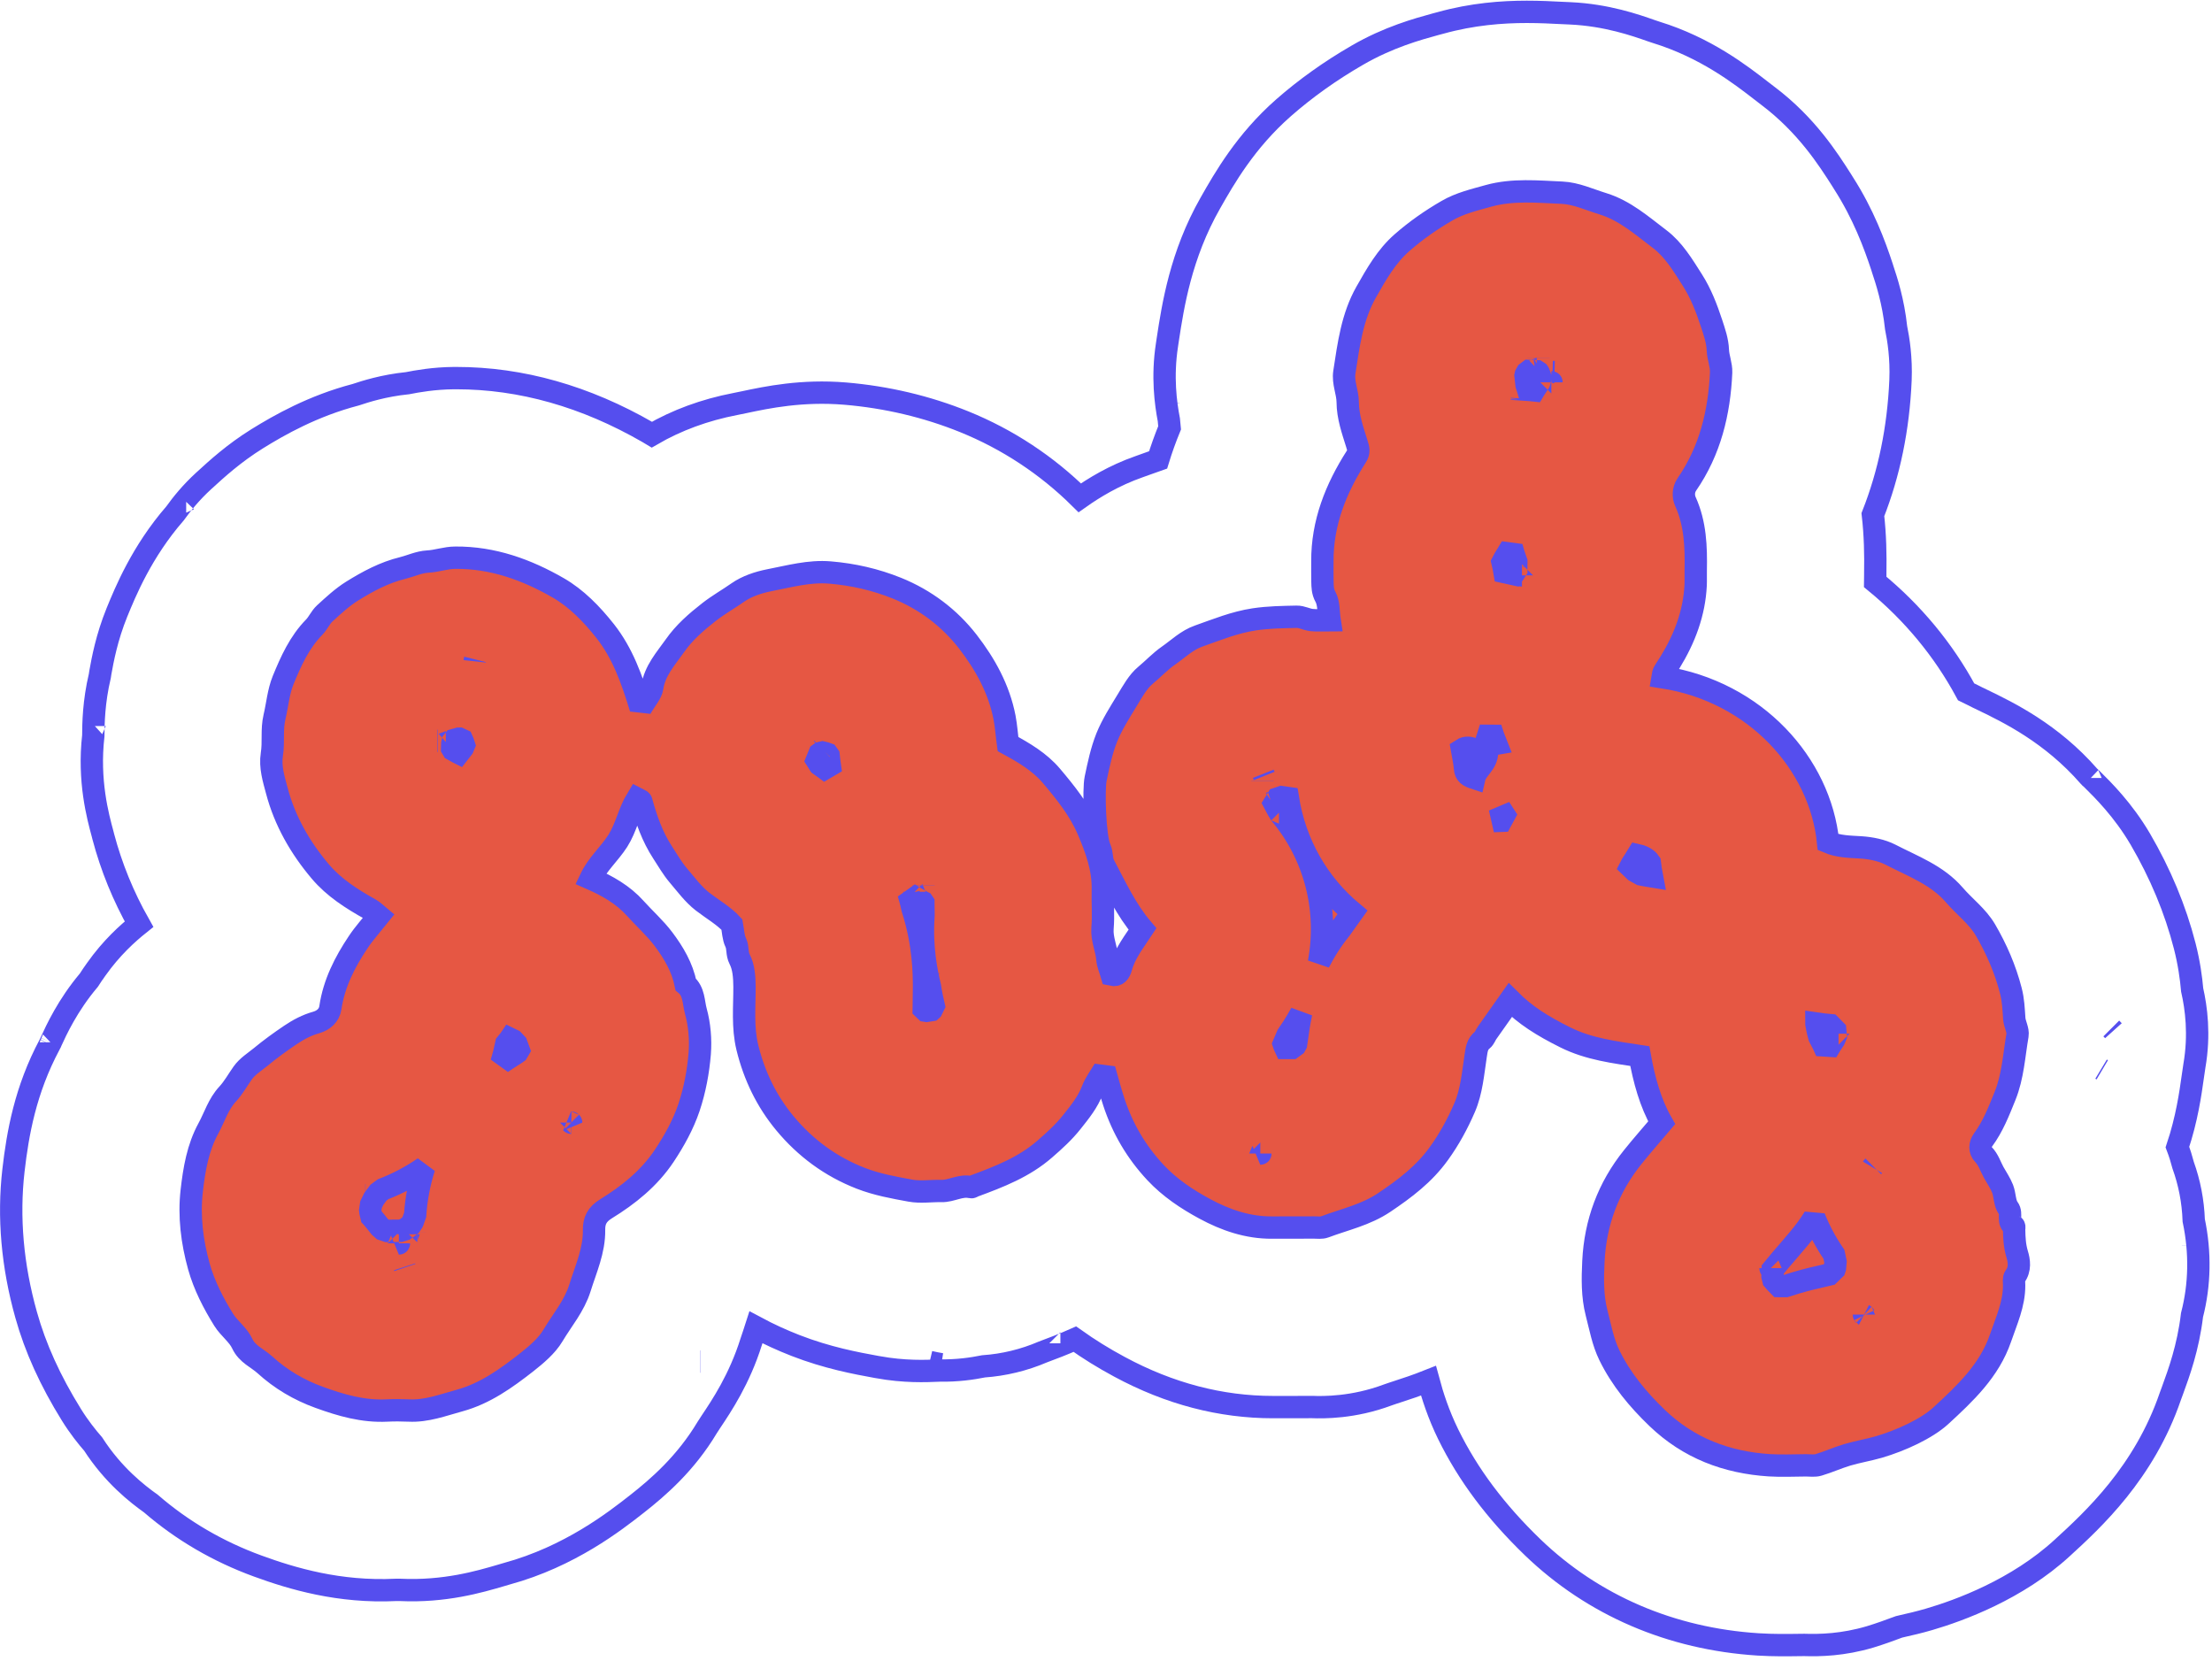
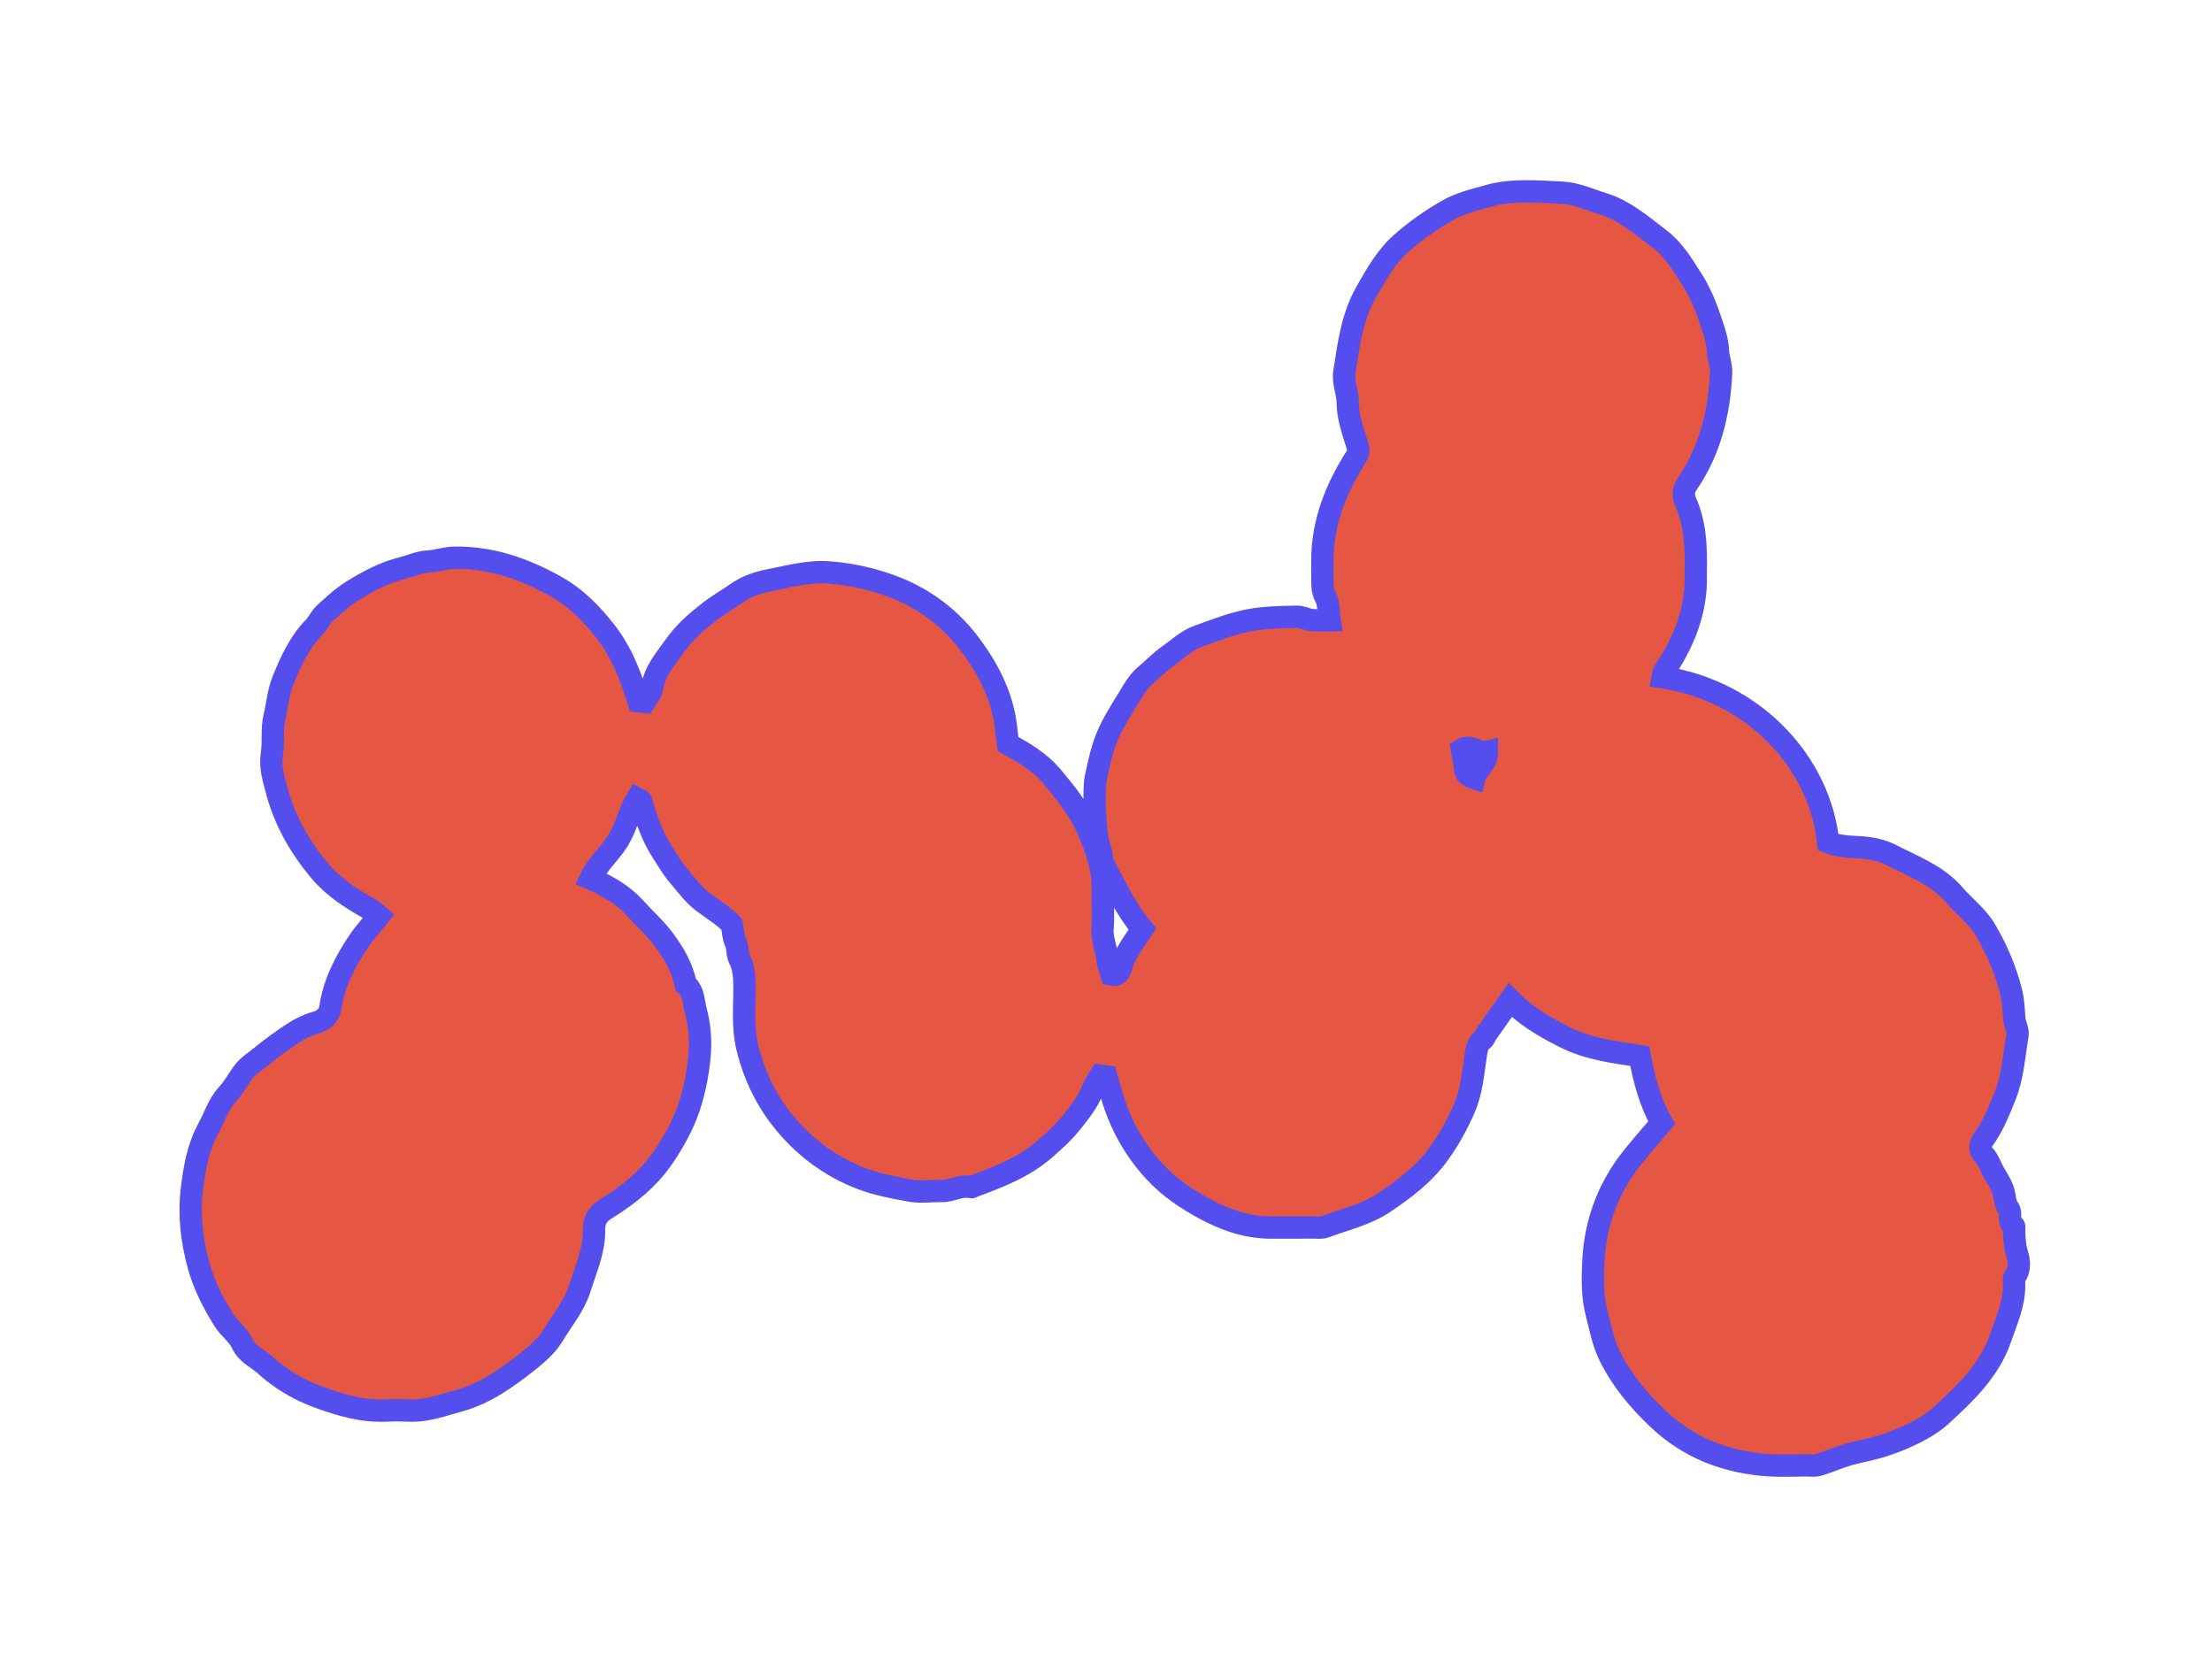
<svg xmlns="http://www.w3.org/2000/svg" width="297" height="223" viewBox="0 0 297 223" fill="none">
  <path d="M196.292 100.62C196.442 101.5 196.642 102.32 196.702 103.15C196.752 103.95 197.222 104.21 197.952 104.45C198.242 103.19 199.692 102.53 199.662 100.93C198.422 101.22 197.462 99.86 196.292 100.62ZM86.032 95.09C86.742 93.85 87.452 93.12 87.572 92.31C87.912 90.03 89.402 88.42 90.622 86.69C91.842 84.94 93.462 83.52 95.192 82.17C96.432 81.2 97.802 80.43 99.072 79.54C100.272 78.7 101.812 78.19 103.272 77.9C105.972 77.38 108.642 76.62 111.462 76.86C114.562 77.12 117.542 77.8 120.422 78.96C124.232 80.5 127.462 82.94 129.942 86.13C132.262 89.13 134.132 92.47 134.882 96.35C135.102 97.51 135.172 98.67 135.342 99.89C137.482 101.05 139.602 102.3 141.182 104.17C143.072 106.41 144.932 108.71 146.102 111.46C147.192 114.02 148.152 116.62 148.072 119.48C148.032 121.2 148.172 122.93 148.032 124.64C147.922 126.11 148.592 127.4 148.692 128.81C148.752 129.48 149.052 130.13 149.262 130.86C150.012 131.03 150.342 130.55 150.522 129.88C151.062 127.92 152.322 126.37 153.402 124.72C151.202 122.15 149.792 119.07 148.212 116.09C147.852 115.39 148.022 114.63 147.672 113.85C146.992 112.36 146.802 105.98 147.112 104.53C147.502 102.67 147.902 100.77 148.602 99.01C149.312 97.26 150.352 95.64 151.342 94.01C152.072 92.82 152.772 91.51 153.812 90.65C154.852 89.79 155.782 88.78 156.882 88.02C158.202 87.1 159.382 85.93 160.942 85.39C163.382 84.53 165.762 83.55 168.392 83.15C170.322 82.86 172.202 82.84 174.102 82.8C174.772 82.78 175.432 83.17 176.112 83.24C176.842 83.32 177.582 83.26 178.522 83.26C178.352 82.17 178.442 81 177.972 80.13C177.572 79.41 177.582 78.78 177.562 78.09C177.532 77.19 177.562 76.29 177.552 75.39C177.522 70.19 179.362 65.6 182.102 61.31C182.522 60.67 182.392 60.26 182.192 59.61C181.622 57.77 180.962 55.96 180.952 53.96C180.942 52.65 180.292 51.36 180.502 49.99C181.072 46.28 181.542 42.53 183.452 39.18C184.802 36.8 186.152 34.41 188.242 32.58C190.112 30.94 192.162 29.51 194.312 28.27C196.032 27.27 197.982 26.82 199.872 26.29C203.122 25.39 206.462 25.73 209.742 25.87C211.592 25.95 213.412 26.8 215.232 27.36C218.182 28.27 220.462 30.3 222.842 32.1C224.712 33.51 225.952 35.59 227.232 37.6C228.402 39.43 229.142 41.4 229.812 43.42C230.192 44.58 230.602 45.74 230.652 47.01C230.692 48.01 231.132 49.01 231.092 50C230.852 55.39 229.612 60.51 226.492 65.03C225.972 65.79 226.012 66.69 226.292 67.32C227.642 70.3 227.742 73.41 227.682 76.58C227.662 77.23 227.702 77.89 227.672 78.54C227.492 82.31 226.192 85.72 224.242 88.9C223.962 89.36 223.642 89.8 223.382 90.27C223.282 90.45 223.292 90.7 223.252 90.92C235.712 92.85 244.402 102.57 245.452 113.06C246.852 113.66 248.342 113.67 249.842 113.76C251.192 113.85 252.642 114.13 253.832 114.74C256.842 116.3 260.102 117.47 262.412 120.16C263.772 121.74 265.492 123 266.572 124.83C268.072 127.4 269.242 130.09 269.992 133C270.322 134.26 270.362 135.48 270.452 136.74C270.502 137.5 271.002 138.28 270.882 138.99C270.412 141.71 270.272 144.51 269.212 147.13C268.382 149.18 267.592 151.23 266.262 153.03C265.822 153.63 265.762 154.43 266.312 154.99C266.992 155.69 267.242 156.58 267.682 157.38C268.092 158.12 268.582 158.82 268.882 159.59C269.212 160.44 269.142 161.52 269.652 162.2C270.232 162.97 269.432 164.06 270.422 164.61C270.492 164.65 270.432 164.92 270.432 165.09C270.452 166.19 270.502 167.24 270.832 168.35C271.102 169.22 271.292 170.4 270.542 171.37C270.342 171.63 270.432 172.14 270.432 172.54C270.452 175.07 269.392 177.32 268.602 179.64C267.102 184.01 263.852 187.06 260.592 190.06C258.692 191.8 255.262 193.38 252.272 194.26C250.872 194.66 249.432 194.9 248.032 195.31C246.732 195.7 245.482 196.27 244.172 196.66C243.652 196.82 243.052 196.72 242.482 196.72C240.842 196.73 239.202 196.81 237.572 196.71C231.822 196.34 226.732 194.42 222.502 190.36C219.922 187.88 217.672 185.18 216.092 181.95C215.212 180.15 214.872 178.19 214.372 176.27C213.782 173.97 213.832 171.65 213.942 169.35C214.192 164.13 215.932 159.43 219.222 155.34C220.472 153.78 221.802 152.28 223.112 150.73C221.582 148.05 220.752 144.98 220.172 141.78C216.772 141.26 213.342 140.85 210.172 139.27C207.042 137.71 204.792 136.28 202.772 134.26C201.732 135.73 200.692 137.19 199.672 138.65C199.452 138.96 199.322 139.38 199.042 139.61C198.342 140.17 198.272 140.87 198.142 141.71C197.782 144.07 197.592 146.52 196.652 148.69C195.722 150.84 194.592 152.94 193.182 154.88C191.202 157.63 188.642 159.56 185.862 161.43C183.362 163.11 180.552 163.7 177.862 164.71C177.432 164.87 176.912 164.79 176.422 164.79C174.542 164.8 172.662 164.79 170.772 164.8C167.522 164.82 164.522 163.78 161.752 162.28C159.362 160.99 157.062 159.46 155.152 157.42C152.572 154.66 150.722 151.51 149.552 147.94C149.102 146.57 148.732 145.16 148.272 143.56C147.692 144.54 147.042 145.38 146.682 146.33C146.062 147.97 145.002 149.26 143.932 150.61C142.842 151.99 141.612 153.1 140.302 154.24C137.502 156.69 134.172 157.97 130.792 159.22C130.652 159.27 130.492 159.41 130.382 159.38C128.982 159.04 127.752 159.93 126.402 159.89C125.012 159.86 123.582 160.09 122.232 159.84C119.992 159.43 117.752 159.03 115.562 158.18C111.482 156.59 108.112 154.08 105.382 150.79C102.932 147.84 101.272 144.42 100.342 140.61C99.682 137.87 99.972 135.16 99.962 132.45C99.952 131.15 99.852 129.81 99.312 128.78C98.912 128 99.122 127.24 98.782 126.53C98.452 125.85 98.442 125.02 98.272 124.12C97.212 122.95 95.692 122.09 94.332 121.04C93.082 120.07 92.112 118.74 91.072 117.52C90.272 116.58 89.662 115.5 88.992 114.48C87.572 112.31 86.772 109.98 86.102 107.55C86.082 107.45 85.852 107.4 85.532 107.23C84.452 109 84.082 111.11 82.942 112.9C81.812 114.65 80.202 116.04 79.302 117.94C81.562 118.93 83.652 120.11 85.302 121.95C86.542 123.33 87.952 124.58 89.062 126.05C90.442 127.88 91.612 129.86 92.072 132.16C93.202 133.09 93.102 134.57 93.432 135.76C93.932 137.57 94.092 139.55 93.952 141.42C93.752 143.87 93.292 146.33 92.512 148.67C91.732 150.98 90.552 153.11 89.192 155.16C87.162 158.2 84.392 160.42 81.352 162.29C80.162 163.03 79.742 163.88 79.762 165.12C79.802 167.89 78.662 170.35 77.862 172.92C77.102 175.34 75.492 177.2 74.252 179.28C73.402 180.71 71.992 181.88 70.652 182.94C67.932 185.06 65.132 187.08 61.712 188.02C59.462 188.63 57.282 189.48 54.892 189.36C53.912 189.32 52.932 189.31 51.942 189.36C48.762 189.52 45.792 188.66 42.852 187.59C40.142 186.61 37.702 185.17 35.572 183.23C34.552 182.3 33.192 181.81 32.522 180.37C31.972 179.19 30.762 178.34 30.052 177.21C28.652 174.96 27.422 172.58 26.702 170.01C25.782 166.7 25.352 163.28 25.742 159.87C26.072 156.99 26.552 154.09 27.982 151.48C28.822 149.94 29.312 148.22 30.562 146.88C31.342 146.04 31.912 145 32.582 144.05C33.232 143.14 34.182 142.57 35.022 141.88C36.302 140.82 37.622 139.87 38.982 138.95C40.082 138.21 41.192 137.62 42.472 137.26C43.412 136.99 44.212 136.33 44.362 135.27C44.842 132.02 46.292 129.18 48.082 126.5C48.862 125.32 49.832 124.26 50.852 122.98C50.512 122.7 50.162 122.32 49.732 122.08C47.252 120.69 44.852 119.18 43.002 116.99C40.302 113.8 38.232 110.19 37.172 106.16C36.762 104.62 36.232 102.97 36.502 101.26C36.772 99.62 36.452 97.98 36.852 96.27C37.242 94.64 37.372 92.9 38.012 91.32C39.062 88.76 40.192 86.23 42.182 84.2C42.722 83.65 43.032 82.87 43.602 82.35C44.762 81.29 45.942 80.19 47.272 79.36C49.392 78.04 51.612 76.85 54.082 76.25C55.192 75.97 56.242 75.46 57.412 75.39C58.672 75.33 59.842 74.87 61.142 74.87C66.172 74.83 70.732 76.49 74.952 78.92C77.402 80.33 79.452 82.44 81.262 84.73C83.582 87.68 84.812 91.08 86.032 95.09Z" fill="#E65743" />
  <path fill-rule="evenodd" clip-rule="evenodd" d="M196.292 100.62C196.442 101.5 196.642 102.32 196.702 103.15C196.752 103.95 197.222 104.21 197.952 104.45C198.242 103.19 199.692 102.53 199.662 100.93C198.422 101.22 197.462 99.86 196.292 100.62ZM86.032 95.09C86.742 93.85 87.452 93.12 87.572 92.31C87.912 90.03 89.402 88.42 90.622 86.69C91.842 84.94 93.462 83.52 95.192 82.17C96.432 81.2 97.802 80.43 99.072 79.54C100.272 78.7 101.812 78.19 103.272 77.9C105.972 77.38 108.642 76.62 111.462 76.86C114.562 77.12 117.542 77.8 120.422 78.96C124.232 80.5 127.462 82.94 129.942 86.13C132.262 89.13 134.132 92.47 134.882 96.35C135.102 97.51 135.172 98.67 135.342 99.89C137.482 101.05 139.602 102.3 141.182 104.17C143.072 106.41 144.932 108.71 146.102 111.46C147.192 114.02 148.152 116.62 148.072 119.48C148.032 121.2 148.172 122.93 148.032 124.64C147.922 126.11 148.592 127.4 148.692 128.81C148.752 129.48 149.052 130.13 149.262 130.86C150.012 131.03 150.342 130.55 150.522 129.88C151.062 127.92 152.322 126.37 153.402 124.72C151.202 122.15 149.792 119.07 148.212 116.09C147.852 115.39 148.022 114.63 147.672 113.85C146.992 112.36 146.802 105.98 147.112 104.53C147.502 102.67 147.902 100.77 148.602 99.01C149.312 97.26 150.352 95.64 151.342 94.01C152.072 92.82 152.772 91.51 153.812 90.65C154.852 89.79 155.782 88.78 156.882 88.02C158.202 87.1 159.382 85.93 160.942 85.39C163.382 84.53 165.762 83.55 168.392 83.15C170.322 82.86 172.202 82.84 174.102 82.8C174.772 82.78 175.432 83.17 176.112 83.24C176.842 83.32 177.582 83.26 178.522 83.26C178.352 82.17 178.442 81 177.972 80.13C177.572 79.41 177.582 78.78 177.562 78.09C177.532 77.19 177.562 76.29 177.552 75.39C177.522 70.19 179.362 65.6 182.102 61.31C182.522 60.67 182.392 60.26 182.192 59.61C181.622 57.77 180.962 55.96 180.952 53.96C180.942 52.65 180.292 51.36 180.502 49.99C181.072 46.28 181.542 42.53 183.452 39.18C184.802 36.8 186.152 34.41 188.242 32.58C190.112 30.94 192.162 29.51 194.312 28.27C196.032 27.27 197.982 26.82 199.872 26.29C203.122 25.39 206.462 25.73 209.742 25.87C211.592 25.95 213.412 26.8 215.232 27.36C218.182 28.27 220.462 30.3 222.842 32.1C224.712 33.51 225.952 35.59 227.232 37.6C228.402 39.43 229.142 41.4 229.812 43.42C230.192 44.58 230.602 45.74 230.652 47.01C230.692 48.01 231.132 49.01 231.092 50C230.852 55.39 229.612 60.51 226.492 65.03C225.972 65.79 226.012 66.69 226.292 67.32C227.642 70.3 227.742 73.41 227.682 76.58C227.662 77.23 227.702 77.89 227.672 78.54C227.492 82.31 226.192 85.72 224.242 88.9C223.962 89.36 223.642 89.8 223.382 90.27C223.282 90.45 223.292 90.7 223.252 90.92C235.712 92.85 244.402 102.57 245.452 113.06C246.852 113.66 248.342 113.67 249.842 113.76C251.192 113.85 252.642 114.13 253.832 114.74C256.842 116.3 260.102 117.47 262.412 120.16C263.772 121.74 265.492 123 266.572 124.83C268.072 127.4 269.242 130.09 269.992 133C270.322 134.26 270.362 135.48 270.452 136.74C270.502 137.5 271.002 138.28 270.882 138.99C270.412 141.71 270.272 144.51 269.212 147.13C268.382 149.18 267.592 151.23 266.262 153.03C265.822 153.63 265.762 154.43 266.312 154.99C266.992 155.69 267.242 156.58 267.682 157.38C268.092 158.12 268.582 158.82 268.882 159.59C269.212 160.44 269.142 161.52 269.652 162.2C270.232 162.97 269.432 164.06 270.422 164.61C270.492 164.65 270.432 164.92 270.432 165.09C270.452 166.19 270.502 167.24 270.832 168.35C271.102 169.22 271.292 170.4 270.542 171.37C270.342 171.63 270.432 172.14 270.432 172.54C270.452 175.07 269.392 177.32 268.602 179.64C267.102 184.01 263.852 187.06 260.592 190.06C258.692 191.8 255.262 193.38 252.272 194.26C250.872 194.66 249.432 194.9 248.032 195.31C246.732 195.7 245.482 196.27 244.172 196.66C243.652 196.82 243.052 196.72 242.482 196.72C240.842 196.73 239.202 196.81 237.572 196.71C231.822 196.34 226.732 194.42 222.502 190.36C219.922 187.88 217.672 185.18 216.092 181.95C215.212 180.15 214.872 178.19 214.372 176.27C213.782 173.97 213.832 171.65 213.942 169.35C214.192 164.13 215.932 159.43 219.222 155.34C220.472 153.78 221.802 152.28 223.112 150.73C221.582 148.05 220.752 144.98 220.172 141.78C216.772 141.26 213.342 140.85 210.172 139.27C207.042 137.71 204.792 136.28 202.772 134.26C201.732 135.73 200.692 137.19 199.672 138.65C199.452 138.96 199.322 139.38 199.042 139.61C198.342 140.17 198.272 140.87 198.142 141.71C197.782 144.07 197.592 146.52 196.652 148.69C195.722 150.84 194.592 152.94 193.182 154.88C191.202 157.63 188.642 159.56 185.862 161.43C183.362 163.11 180.552 163.7 177.862 164.71C177.432 164.87 176.912 164.79 176.422 164.79C174.542 164.8 172.662 164.79 170.772 164.8C167.522 164.82 164.522 163.78 161.752 162.28C159.362 160.99 157.062 159.46 155.152 157.42C152.572 154.66 150.722 151.51 149.552 147.94C149.102 146.57 148.732 145.16 148.272 143.56C147.692 144.54 147.042 145.38 146.682 146.33C146.062 147.97 145.002 149.26 143.932 150.61C142.842 151.99 141.612 153.1 140.302 154.24C137.502 156.69 134.172 157.97 130.792 159.22C130.652 159.27 130.492 159.41 130.382 159.38C128.982 159.04 127.752 159.93 126.402 159.89C125.012 159.86 123.582 160.09 122.232 159.84C119.992 159.43 117.752 159.03 115.562 158.18C111.482 156.59 108.112 154.08 105.382 150.79C102.932 147.84 101.272 144.42 100.342 140.61C99.682 137.87 99.972 135.16 99.962 132.45C99.952 131.15 99.852 129.81 99.312 128.78C98.912 128 99.122 127.24 98.782 126.53C98.452 125.85 98.442 125.02 98.272 124.12C97.212 122.95 95.692 122.09 94.332 121.04C93.082 120.07 92.112 118.74 91.072 117.52C90.272 116.58 89.662 115.5 88.992 114.48C87.572 112.31 86.772 109.98 86.102 107.55C86.082 107.45 85.852 107.4 85.532 107.23C84.452 109 84.082 111.11 82.942 112.9C81.812 114.65 80.202 116.04 79.302 117.94C81.562 118.93 83.652 120.11 85.302 121.95C86.542 123.33 87.952 124.58 89.062 126.05C90.442 127.88 91.612 129.86 92.072 132.16C93.202 133.09 93.102 134.57 93.432 135.76C93.932 137.57 94.092 139.55 93.952 141.42C93.752 143.87 93.292 146.33 92.512 148.67C91.732 150.98 90.552 153.11 89.192 155.16C87.162 158.2 84.392 160.42 81.352 162.29C80.162 163.03 79.742 163.88 79.762 165.12C79.802 167.89 78.662 170.35 77.862 172.92C77.102 175.34 75.492 177.2 74.252 179.28C73.402 180.71 71.992 181.88 70.652 182.94C67.932 185.06 65.132 187.08 61.712 188.02C59.462 188.63 57.282 189.48 54.892 189.36C53.912 189.32 52.932 189.31 51.942 189.36C48.762 189.52 45.792 188.66 42.852 187.59C40.142 186.61 37.702 185.17 35.572 183.23C34.552 182.3 33.192 181.81 32.522 180.37C31.972 179.19 30.762 178.34 30.052 177.21C28.652 174.96 27.422 172.58 26.702 170.01C25.782 166.7 25.352 163.28 25.742 159.87C26.072 156.99 26.552 154.09 27.982 151.48C28.822 149.94 29.312 148.22 30.562 146.88C31.342 146.04 31.912 145 32.582 144.05C33.232 143.14 34.182 142.57 35.022 141.88C36.302 140.82 37.622 139.87 38.982 138.95C40.082 138.21 41.192 137.62 42.472 137.26C43.412 136.99 44.212 136.33 44.362 135.27C44.842 132.02 46.292 129.18 48.082 126.5C48.862 125.32 49.832 124.26 50.852 122.98C50.512 122.7 50.162 122.32 49.732 122.08C47.252 120.69 44.852 119.18 43.002 116.99C40.302 113.8 38.232 110.19 37.172 106.16C36.762 104.62 36.232 102.97 36.502 101.26C36.772 99.62 36.452 97.98 36.852 96.27C37.242 94.64 37.372 92.9 38.012 91.32C39.062 88.76 40.192 86.23 42.182 84.2C42.722 83.65 43.032 82.87 43.602 82.35C44.762 81.29 45.942 80.19 47.272 79.36C49.392 78.04 51.612 76.85 54.082 76.25C55.192 75.97 56.242 75.46 57.412 75.39C58.672 75.33 59.842 74.87 61.142 74.87C66.172 74.83 70.732 76.49 74.952 78.92C77.402 80.33 79.452 82.44 81.262 84.73C83.582 87.68 84.812 91.08 86.032 95.09Z" stroke="#554EEE" stroke-width="3" stroke-miterlimit="2" />
-   <path d="M176.397 188.891H176.507M94.017 182.801C94.027 182.801 94.037 182.791 94.047 182.791M142.377 180.35C142.377 180.35 142.387 180.35 142.387 180.34M250.307 176.571C250.297 176.551 250.287 176.531 250.267 176.521M250.267 176.51C250.267 176.51 250.257 176.5 250.257 176.49M250.237 176.48V176.47M237.727 170.271C237.717 170.261 237.717 170.25 237.717 170.24M54.357 170.161C54.347 170.131 54.327 170.101 54.317 170.071M294.447 167.181V167.171M54.867 165.701C54.867 165.701 54.867 165.691 54.877 165.681M55.667 165.48V165.47M56.057 165.291H56.027M49.827 163.24V163.23M49.047 160.451C49.057 160.451 49.067 160.441 49.077 160.441M251.417 156.711C251.447 156.661 251.477 156.621 251.517 156.581M76.717 150.73C76.707 150.73 76.707 150.721 76.697 150.711M282.267 143.62C282.217 143.59 282.157 143.561 282.107 143.531M6.807 139.961C6.817 139.951 6.827 139.941 6.827 139.921M246.857 138.75C246.847 138.75 246.837 138.761 246.837 138.771M283.767 138.37C283.677 138.27 283.577 138.171 283.477 138.071M124.677 130.72V130.661M12.907 130.48C12.917 130.47 12.927 130.461 12.937 130.451M122.787 119.74C122.777 119.73 122.777 119.73 122.777 119.72M123.987 118.87V118.84M170.797 107.701C170.767 107.721 170.747 107.74 170.717 107.75M169.537 104.85C169.537 104.84 169.527 104.831 169.527 104.821M280.707 104.461C280.697 104.451 280.687 104.451 280.687 104.441M169.747 104.171C169.707 104.071 169.657 103.98 169.617 103.88M110.347 100.541C110.357 100.531 110.357 100.531 110.367 100.521M59.857 99.65C59.867 99.65 59.867 99.65 59.877 99.641M58.717 99.461H58.777M12.707 97.471C12.707 97.46 12.717 97.451 12.717 97.451M63.737 88.781C63.747 88.691 63.757 88.6 63.777 88.52M204.347 77.251C204.337 77.251 204.337 77.24 204.337 77.24M24.967 67.341C24.977 67.331 24.987 67.321 24.997 67.321M156.857 54.09V54.06M208.317 51.331C208.317 51.321 208.307 51.321 208.297 51.321M206.577 48.05V48.031M126.397 183.151C125.877 183.071 125.347 182.96 124.827 182.84C125.367 182.97 125.887 183.071 126.397 183.151ZM53.557 166.931C53.567 166.931 53.567 166.921 53.567 166.911C53.567 166.921 53.567 166.921 53.557 166.931ZM246.227 168.37C245.157 166.81 244.277 165.161 243.597 163.441C242.977 164.441 242.277 165.401 241.497 166.321L240.137 167.921C239.417 168.751 238.707 169.571 238.027 170.411V170.47C238.007 170.85 237.997 171.14 237.987 171.34C238.027 171.51 238.067 171.671 238.107 171.831C238.277 172.031 238.517 172.301 238.857 172.641C238.927 172.641 239.007 172.651 239.097 172.661C239.307 172.671 239.517 172.671 239.737 172.661C240.177 172.511 240.657 172.361 241.167 172.211C242.657 171.771 243.937 171.481 244.867 171.271C245.117 171.211 245.357 171.16 245.597 171.1C245.857 170.85 246.107 170.611 246.317 170.401C246.337 170.341 246.357 170.28 246.377 170.22C246.397 169.93 246.417 169.65 246.447 169.38C246.387 169.09 246.327 168.811 246.267 168.521C246.257 168.471 246.237 168.42 246.227 168.37ZM55.737 163.12C55.887 160.92 56.297 158.79 56.947 156.74C55.237 157.92 53.387 158.901 51.417 159.661C51.197 159.811 51.007 159.96 50.827 160.1C50.627 160.37 50.417 160.661 50.187 160.961C50.067 161.201 49.947 161.47 49.807 161.75C49.777 161.93 49.747 162.18 49.707 162.49C49.717 162.59 49.747 162.861 49.867 163.321L49.877 163.331C50.217 163.731 50.607 164.191 51.007 164.711C51.137 164.821 51.277 164.941 51.407 165.061C51.637 165.141 51.817 165.2 51.967 165.25C52.557 165.23 53.167 165.22 53.757 165.23C53.947 165.17 54.147 165.111 54.347 165.051C54.527 164.931 54.777 164.75 55.107 164.49C55.207 164.35 55.297 164.211 55.397 164.061C55.407 164.051 55.417 164.041 55.417 164.021C55.507 163.791 55.587 163.551 55.667 163.311C55.687 163.241 55.717 163.18 55.737 163.12ZM169.217 154.88C169.227 154.87 169.227 154.87 169.227 154.86C169.227 154.87 169.227 154.88 169.217 154.88ZM76.687 150.711C76.687 150.711 76.687 150.701 76.677 150.701L76.687 150.711ZM68.907 139.681C68.767 139.621 68.637 139.55 68.497 139.48C68.477 139.51 68.457 139.541 68.427 139.561C68.277 139.751 68.127 139.92 67.987 140.1C67.807 140.98 67.587 141.841 67.327 142.691C67.777 142.371 68.247 142.071 68.717 141.771C69.067 141.561 69.317 141.391 69.467 141.281C69.547 141.151 69.607 141.05 69.647 140.98C69.537 140.69 69.427 140.41 69.327 140.12C69.187 139.97 69.047 139.831 68.907 139.681ZM245.747 137.63C245.177 137.58 244.547 137.511 243.877 137.411C243.877 137.431 243.877 137.451 243.887 137.461C244.057 138.441 244.197 138.951 244.267 139.181C244.627 139.841 244.957 140.511 245.247 141.201C245.577 140.631 245.917 140.081 246.287 139.541C246.347 139.401 246.417 139.25 246.477 139.1C246.447 138.88 246.427 138.651 246.417 138.431L246.407 138.301C246.207 138.101 245.977 137.87 245.747 137.63ZM174.027 140.171C174.047 140.051 174.057 139.921 174.077 139.801C174.157 139.201 174.247 138.6 174.337 138.01C174.437 137.33 174.567 136.65 174.707 136C174.377 136.62 174.007 137.24 173.617 137.85C173.377 138.22 173.127 138.581 172.877 138.951C172.717 139.361 172.547 139.771 172.367 140.171C172.397 140.261 172.427 140.341 172.457 140.431C172.497 140.541 172.527 140.631 172.557 140.691H173.477C173.667 140.561 173.807 140.46 173.907 140.38C173.947 140.31 173.987 140.251 174.027 140.171ZM123.907 121.1C123.887 121.09 123.867 121.081 123.847 121.071C123.217 120.731 122.607 120.36 122.017 119.97C122.027 120.01 122.037 120.051 122.037 120.081C122.237 120.761 122.397 121.4 122.527 122.01C124.047 126.71 124.057 130.78 124.067 132.36C124.067 133.21 124.047 134.061 124.037 134.911C124.027 135.111 124.017 135.3 124.017 135.5C124.097 135.59 124.147 135.631 124.197 135.671C124.267 135.681 124.337 135.701 124.407 135.711C124.607 135.681 124.807 135.64 125.007 135.61C125.047 135.57 125.087 135.53 125.127 135.5C125.207 135.33 125.287 135.17 125.367 135.01C125.187 134.25 125.007 133.391 124.867 132.451C124.427 130.651 123.687 127.191 123.997 122.931C124.007 122.611 123.997 122.3 123.987 121.98C123.987 121.72 123.977 121.451 123.977 121.191C123.957 121.161 123.927 121.13 123.907 121.1ZM221.507 115.771C221.367 115.561 220.907 115.031 219.877 114.801C219.627 115.211 219.367 115.631 219.087 116.041C219.027 116.141 218.967 116.25 218.917 116.35C219.137 116.56 219.357 116.76 219.577 116.98C219.707 117.06 219.947 117.191 220.347 117.401C220.717 117.481 221.247 117.561 221.797 117.651C221.677 117.031 221.577 116.401 221.507 115.771ZM171.747 109.081C171.737 109.071 171.727 109.061 171.727 109.061C171.737 109.061 171.737 109.071 171.747 109.081ZM202.467 110.161L201.377 108.48L201.767 110.181C201.997 110.171 202.227 110.161 202.467 110.161ZM172.917 107.13C172.637 107.09 172.357 107.05 172.077 107.01C171.927 107.06 171.737 107.121 171.537 107.191C171.407 107.411 171.257 107.66 171.117 107.88C171.417 108.45 171.697 108.96 171.877 109.24C176.627 114.9 178.407 122.26 177.087 129.22C177.897 127.62 178.867 126.12 179.987 124.74C180.527 123.98 181.057 123.23 181.587 122.49C176.957 118.63 173.887 113.27 172.917 107.13ZM111.127 101.211C110.927 101.131 110.707 101.071 110.477 101.021C110.367 101.051 110.267 101.07 110.167 101.09C110.127 101.12 110.087 101.141 110.047 101.171C109.927 101.491 109.807 101.79 109.677 102.09C109.727 102.17 109.787 102.251 109.837 102.331L109.957 102.531C109.997 102.581 110.047 102.631 110.077 102.681C110.517 102.991 111.017 103.35 111.557 103.76C111.537 103.62 111.517 103.471 111.497 103.321C111.397 102.661 111.317 102.02 111.247 101.37C111.217 101.32 111.177 101.271 111.127 101.211ZM62.057 99.341C61.907 99.27 61.777 99.21 61.667 99.16C61.637 99.16 61.617 99.171 61.587 99.171C61.387 99.231 61.167 99.3 60.937 99.361C60.887 99.421 60.837 99.481 60.787 99.55C60.767 99.65 60.747 99.751 60.727 99.85C60.727 100.05 60.727 100.26 60.717 100.49C60.747 100.54 60.787 100.591 60.827 100.661C60.987 100.751 61.197 100.871 61.467 101.021C61.507 101.041 61.557 101.07 61.597 101.09C61.797 100.83 61.987 100.59 62.167 100.37C62.217 100.26 62.257 100.141 62.307 100.021C62.207 99.71 62.127 99.49 62.057 99.341ZM200.877 99.85C200.597 99.16 200.357 98.451 200.137 97.731L199.367 100.11L200.877 99.85ZM203.597 75.421C203.357 74.76 203.137 74.091 202.957 73.41C202.767 73.74 202.587 74.041 202.407 74.321C202.067 74.841 201.857 75.231 201.737 75.471C201.847 75.93 201.937 76.371 202.007 76.79C202.407 76.871 202.807 76.951 203.217 77.05C203.357 76.831 203.477 76.641 203.587 76.481V76.111C203.597 75.841 203.597 75.611 203.597 75.421ZM204.327 53.681C204.327 53.651 204.337 53.63 204.337 53.611L204.327 53.681ZM208.687 49.951L208.497 49.941C208.557 49.941 208.617 49.951 208.687 49.951ZM206.377 49.84C205.997 49.821 205.627 49.8 205.317 49.791C205.227 49.861 205.127 49.92 205.037 49.99C204.987 50.081 204.937 50.17 204.877 50.27C204.867 50.331 204.857 50.391 204.837 50.461C204.887 50.841 204.927 51.251 204.967 51.67L205.197 52.401C205.287 52.691 205.367 52.98 205.457 53.27C205.827 52.611 206.237 51.961 206.667 51.331C206.667 51.331 206.737 51.16 206.827 50.751C206.817 50.7 206.807 50.651 206.807 50.611C206.727 50.38 206.667 50.221 206.627 50.1L206.587 50.031C206.567 50.011 206.547 49.981 206.537 49.951C206.477 49.911 206.427 49.87 206.377 49.84ZM206.337 49.511C206.347 49.511 206.357 49.511 206.367 49.501L206.337 49.511ZM204.997 1.59C206.767 1.59 208.347 1.67 209.687 1.74L210.817 1.791C215.717 2.011 219.637 3.39 221.737 4.13C221.947 4.2 222.157 4.27 222.367 4.34C229.017 6.39 233.707 10.031 236.507 12.201L237.377 12.87C242.567 16.78 245.497 21.401 247.257 24.16L247.537 24.61C250.197 28.761 251.697 32.81 252.707 35.88L252.767 36.081C253.297 37.671 254.207 40.431 254.587 44.011C254.907 45.571 255.297 48.05 255.177 51.031C254.897 57.531 253.647 63.571 251.467 69.091C251.787 71.871 251.827 74.49 251.787 76.91V77.061C251.787 77.421 251.797 77.77 251.787 78.13C256.787 82.231 260.947 87.231 263.987 92.88C264.297 93.031 264.607 93.181 264.907 93.331C265.337 93.561 265.767 93.761 266.187 93.961C269.657 95.641 275.437 98.43 280.497 104.23L280.877 104.59C282.337 106.03 285.057 108.711 287.367 112.641C290.067 117.261 292.077 122.08 293.337 126.99C293.927 129.29 294.197 131.321 294.337 132.901C294.877 135.271 295.367 138.871 294.637 143.081C294.557 143.571 294.487 144.04 294.427 144.51C294.097 146.85 293.627 150.2 292.357 154C292.647 154.76 292.907 155.581 293.127 156.431C293.967 158.771 294.457 161.26 294.547 163.84C295.457 168.16 295.367 172.481 294.317 176.541C293.797 180.921 292.547 184.331 291.727 186.581C291.617 186.871 291.507 187.161 291.407 187.451C287.897 197.721 281.007 204.041 276.887 207.811C270.827 213.381 263.097 216.201 259.027 217.391C257.627 217.801 256.397 218.081 255.497 218.281C255.317 218.321 255.137 218.361 254.957 218.411C254.827 218.451 254.697 218.501 254.577 218.551C253.717 218.871 252.537 219.31 251.097 219.75C247.457 220.83 244.357 220.901 242.247 220.831L241.467 220.84C240.007 220.86 238.187 220.89 236.067 220.76C224.367 220.02 213.907 215.52 205.807 207.74C200.817 202.93 197.107 197.971 194.447 192.551C193.127 189.851 192.337 187.37 191.797 185.36C190.217 185.99 188.807 186.451 187.637 186.831C187.197 186.981 186.757 187.111 186.327 187.271C181.697 189.001 177.677 188.951 176.147 188.891L173.787 188.901H170.917C163.927 188.901 157.037 187.12 150.307 183.49C148.147 182.33 146.157 181.091 144.317 179.781C142.737 180.481 141.277 181.04 140.027 181.5C137.477 182.59 134.787 183.241 132.057 183.431C130.507 183.741 128.527 184.03 126.167 183.99L125.927 184C124.347 184.07 121.407 184.191 117.877 183.541L117.687 183.51C114.897 183 111.077 182.29 106.807 180.63C104.987 179.92 103.217 179.111 101.517 178.201C101.417 178.521 101.307 178.82 101.207 179.1C101.087 179.45 100.967 179.791 100.857 180.141C99.287 185.151 96.887 188.73 95.447 190.88C95.277 191.13 95.107 191.391 94.947 191.651C92.077 196.451 88.387 199.661 85.497 201.921C82.577 204.211 76.497 208.971 68.047 211.271C67.767 211.351 67.487 211.431 67.197 211.521C64.397 212.341 59.707 213.721 53.727 213.441C53.537 213.431 53.327 213.431 53.147 213.441C45.537 213.811 39.237 211.93 34.607 210.24C29.287 208.3 24.467 205.49 20.267 201.86C18.447 200.56 15.217 198.07 12.507 193.86C11.687 192.92 10.617 191.591 9.587 189.931C6.737 185.341 4.747 180.95 3.507 176.51C1.657 169.93 1.087 163.4 1.807 157.13C2.377 152.18 3.397 146.331 6.677 140.201L6.807 139.931C7.567 138.261 9.077 134.97 11.927 131.59C12.247 131.09 12.577 130.6 12.927 130.12C14.977 127.22 17.167 125.271 18.667 124.071C16.547 120.321 14.947 116.391 13.867 112.311L13.787 111.99C13.137 109.6 11.837 104.811 12.527 98.781C12.537 97.121 12.577 94.221 13.407 90.731L13.467 90.321C13.787 88.551 14.327 85.6 15.697 82.221C16.817 79.49 19.017 74.081 23.497 68.93C24.437 67.621 25.657 66.111 27.347 64.561L27.527 64.4C29.067 62.99 31.387 60.861 34.537 58.901C37.487 57.071 42.027 54.49 47.767 52.99C49.057 52.56 51.507 51.771 54.727 51.441C55.997 51.191 58.247 50.781 60.977 50.761H61.267C69.977 50.761 78.617 53.211 86.997 58.041C87.167 58.141 87.347 58.24 87.527 58.35C90.867 56.41 94.617 55.031 98.717 54.24C99.107 54.16 99.497 54.081 99.887 54.001C102.987 53.34 107.677 52.361 113.467 52.84C119.047 53.31 124.427 54.581 129.467 56.62C135.297 58.98 140.567 62.471 144.977 66.831C146.817 65.531 149.517 63.85 152.977 62.641L154.097 62.24C154.537 62.081 155.007 61.91 155.497 61.74C155.937 60.3 156.457 58.861 157.037 57.441C156.997 57.081 156.967 56.721 156.937 56.35C156.517 54.16 156.027 50.6 156.687 46.31L156.797 45.571C157.487 41.061 158.527 34.251 162.507 27.261C164.407 23.921 167.237 18.951 172.347 14.461C175.277 11.891 178.607 9.511 182.227 7.421C186.427 4.981 190.387 3.9 192.757 3.25L193.397 3.081C197.707 1.881 201.687 1.59 204.997 1.59Z" stroke="#554EEE" stroke-width="3" stroke-miterlimit="2" />
</svg>